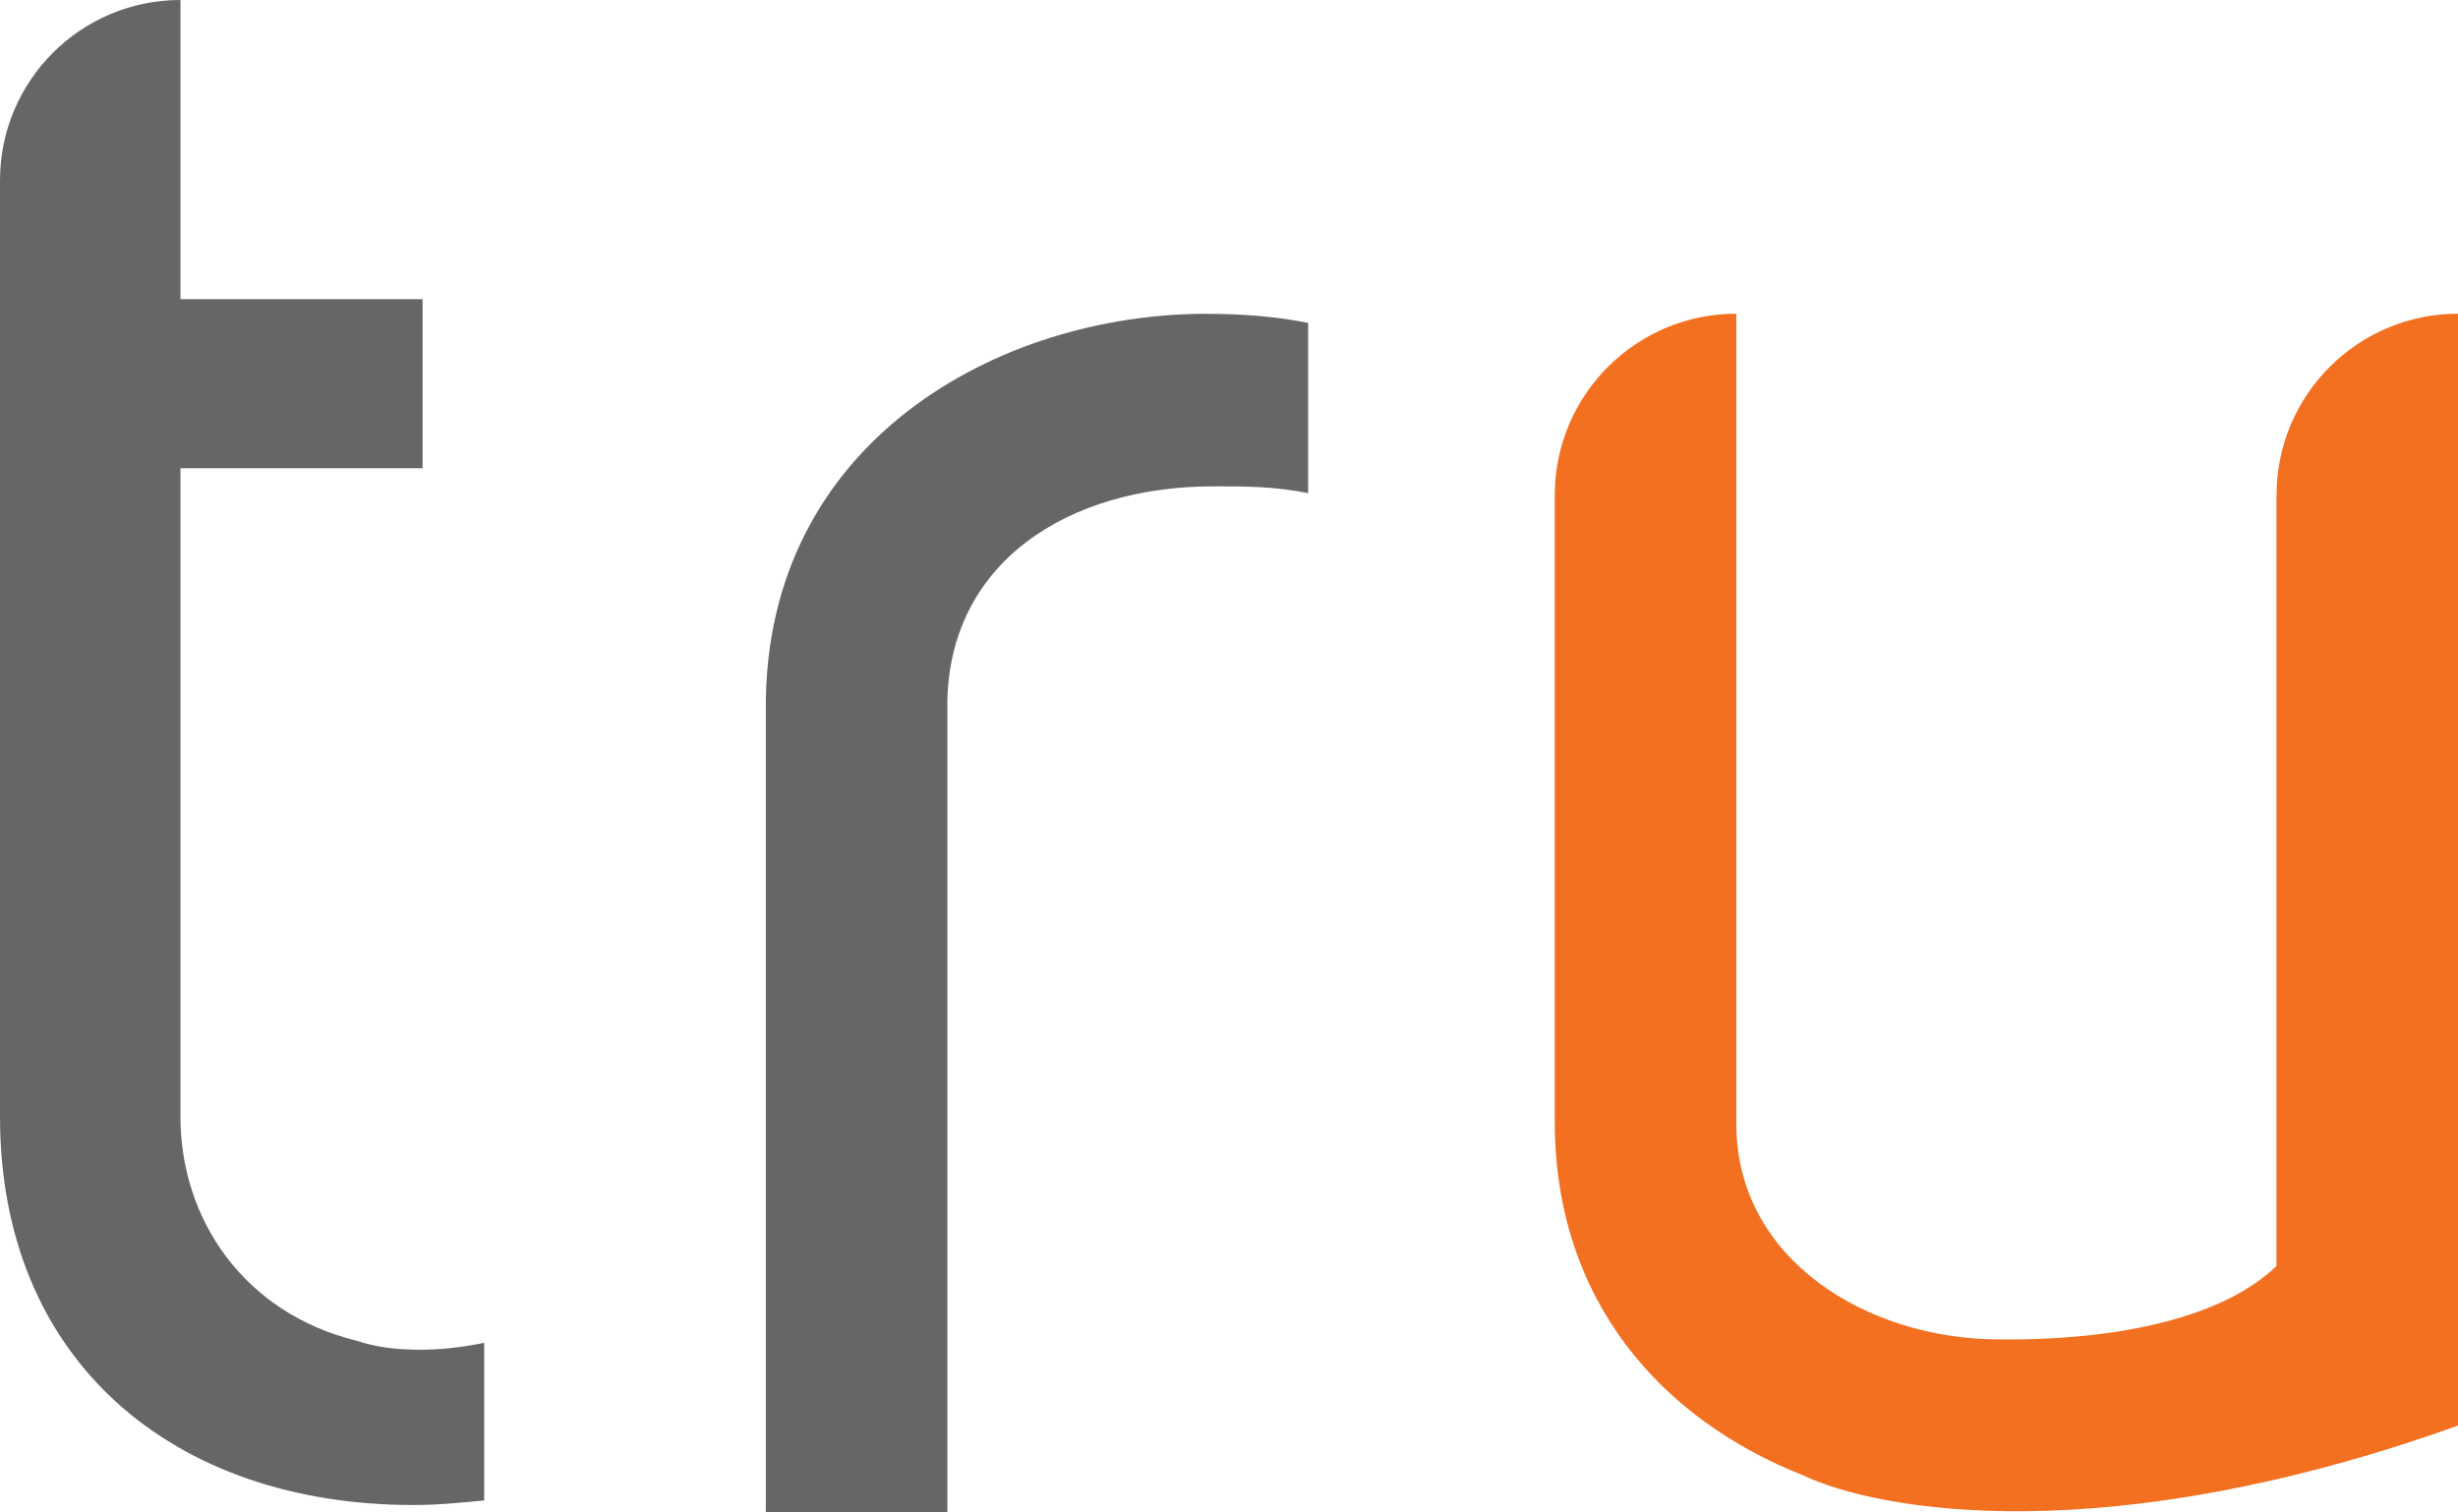
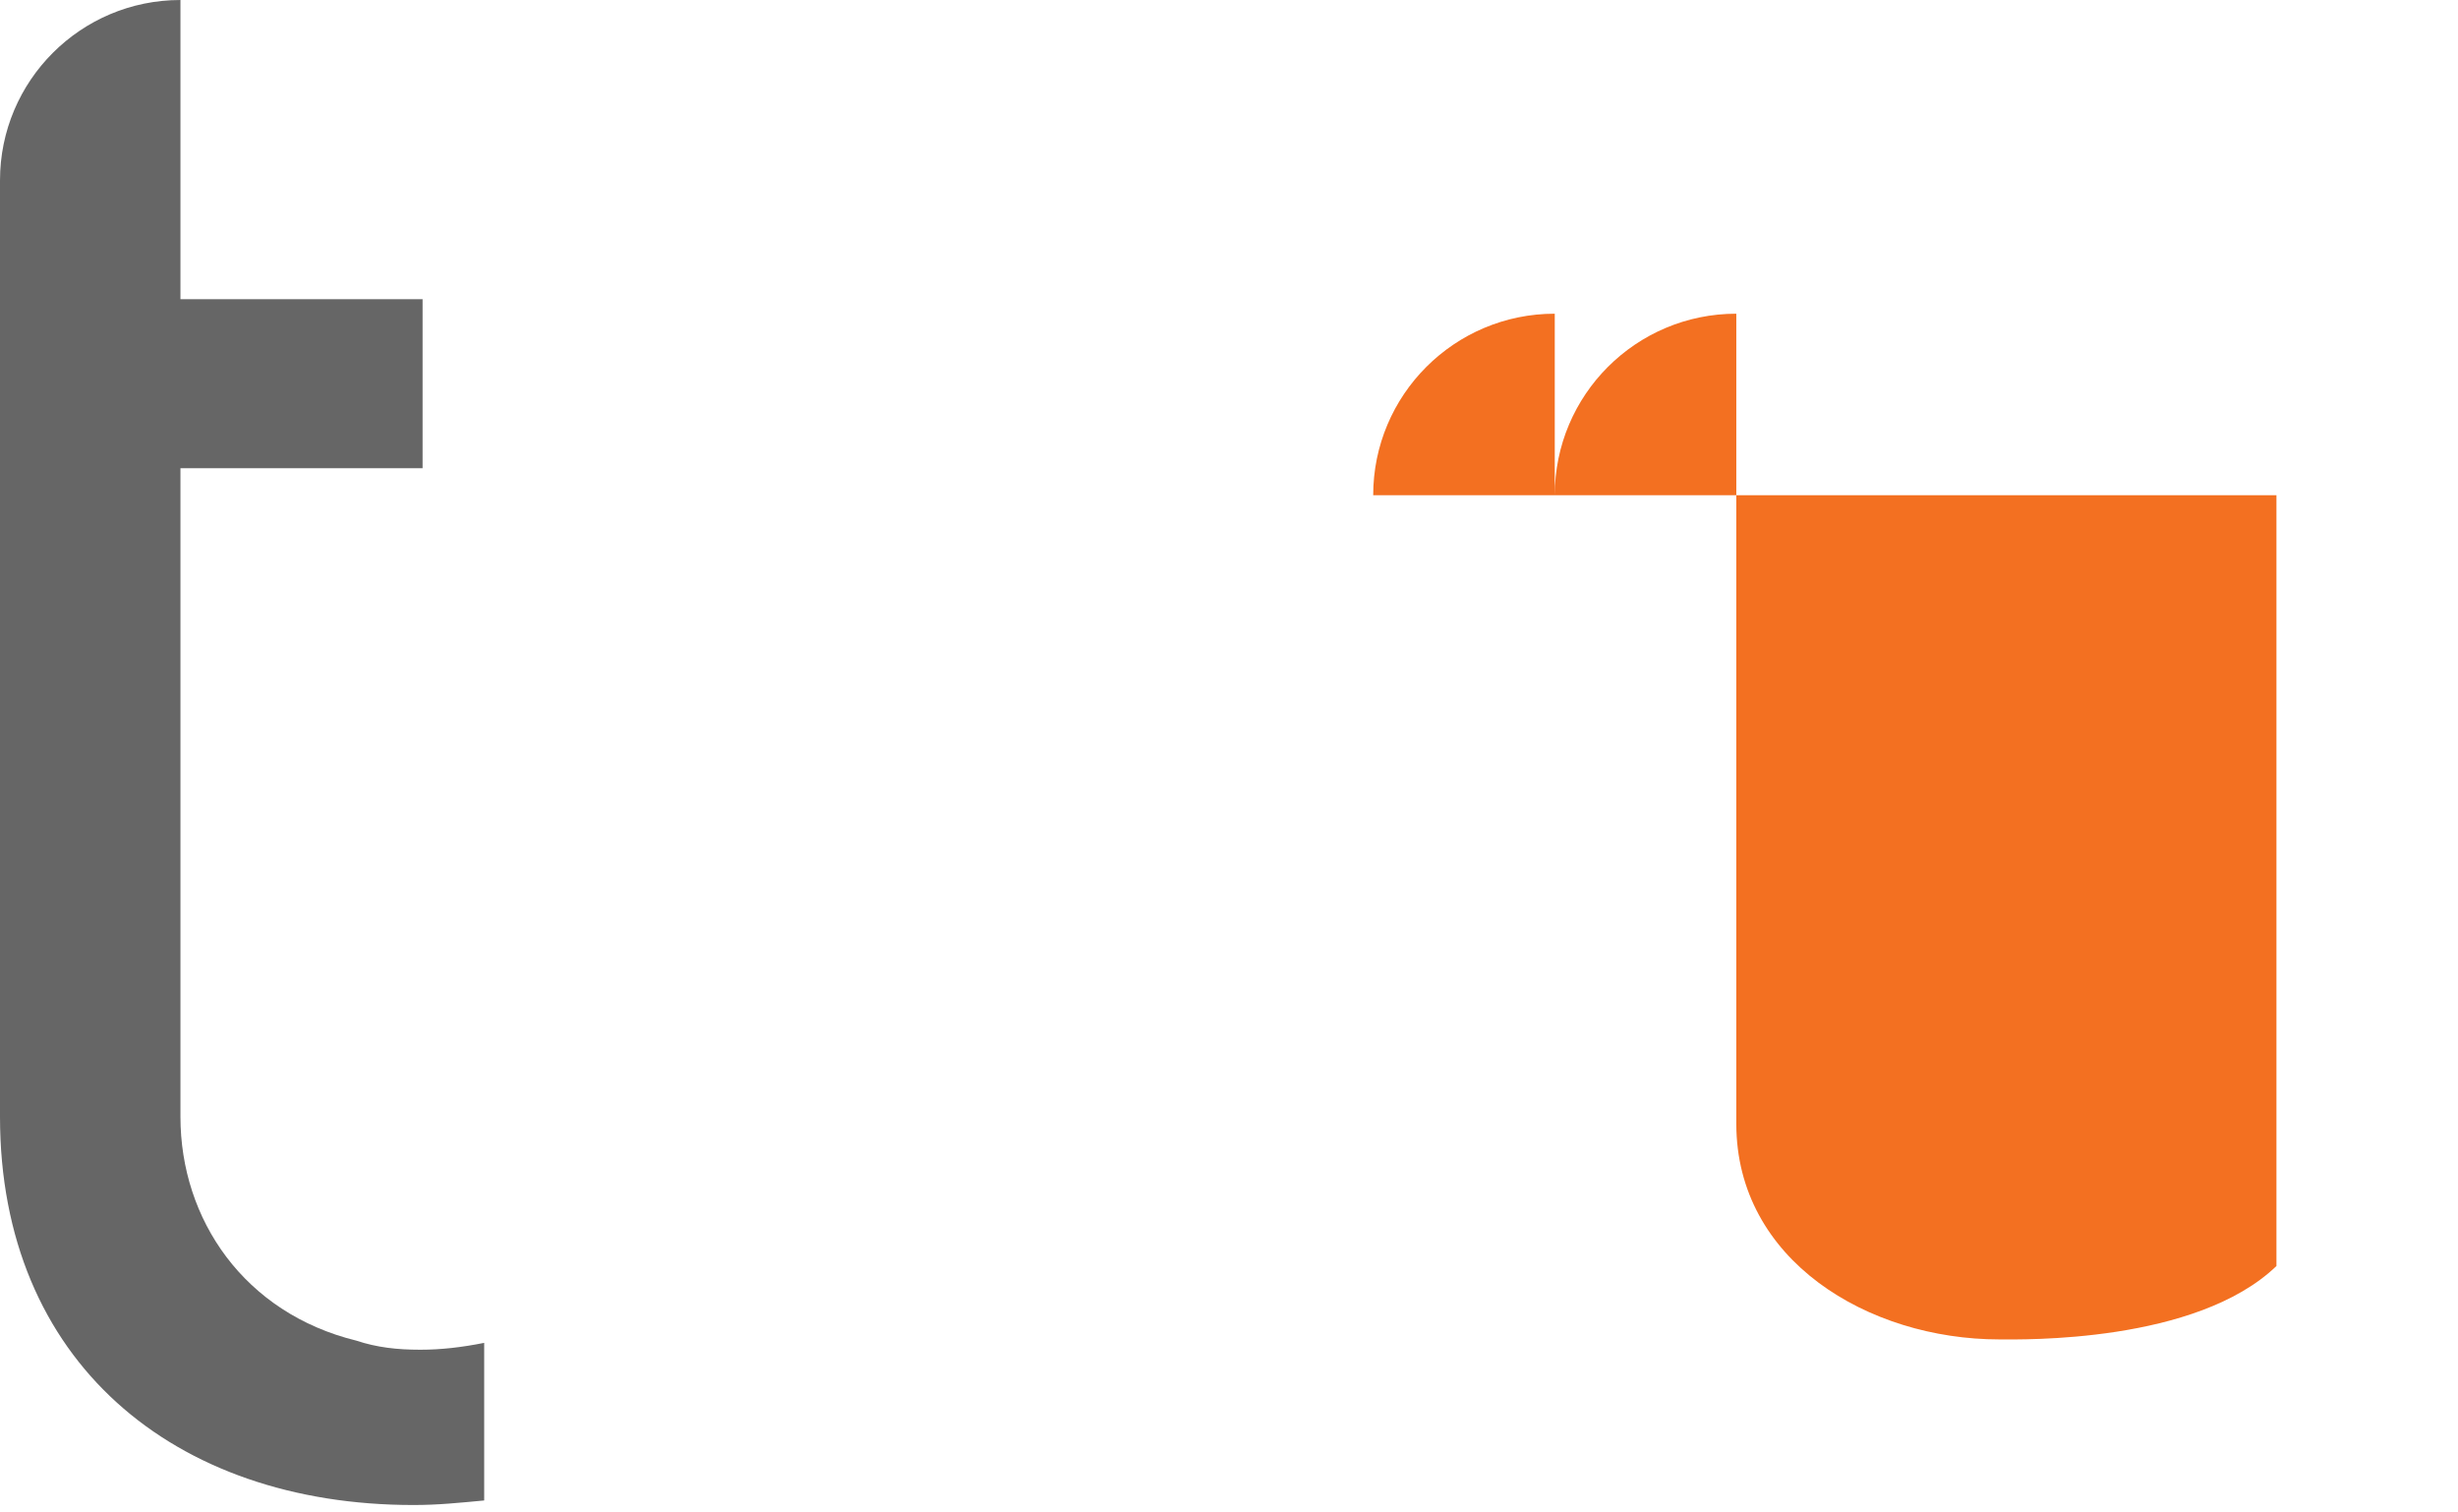
<svg xmlns="http://www.w3.org/2000/svg" id="Layer_2" viewBox="0 0 243.42 149.74">
  <defs>
    <style>
      .cls-1 {
        fill: #f37021;
      }

      .cls-2 {
        fill: #666;
      }
    </style>
  </defs>
  <g id="Layer_1-2" data-name="Layer_1">
    <g>
      <path class="cls-2" d="M0,110.61V17.87C0,8,8,0,17.87,0v29.63h23.98v16.74h-23.98v64.24c0,10.18,6.33,19.45,17.42,22.17,2.04.68,4.07.9,6.33.9,2.04,0,4.07-.23,6.33-.68v15.61c-2.49.23-4.52.45-7.01.45-23.75,0-40.94-14.25-40.94-38.45" />
-       <path class="cls-2" d="M93.82,69.96v79.79h-17.98v-79.79c0-26.3,23.15-38.88,43.6-38.88,3.37,0,6.74.23,10.11.9v16.86c-3.37-.67-6.07-.67-9.44-.67-14.16,0-26.3,7.42-26.3,21.8" />
-       <path class="cls-1" d="M225.44,49.05v76.34c-7.97,7.67-25.21,7.27-27.42,7.27-13.04,0-26.07-7.87-26.07-21.35V31.07c-9.93,0-17.98,8.05-17.98,17.98v62.03c0,17.82,10.66,29.54,24.57,35.03,0,0,0,0,0,0,7.62,3.62,30.12,7.52,64.89-4.92V31.07c-9.93,0-17.98,8.05-17.98,17.98" />
+       <path class="cls-1" d="M225.44,49.05v76.34c-7.97,7.67-25.21,7.27-27.42,7.27-13.04,0-26.07-7.87-26.07-21.35V31.07c-9.93,0-17.98,8.05-17.98,17.98v62.03V31.07c-9.93,0-17.98,8.05-17.98,17.98" />
    </g>
  </g>
</svg>